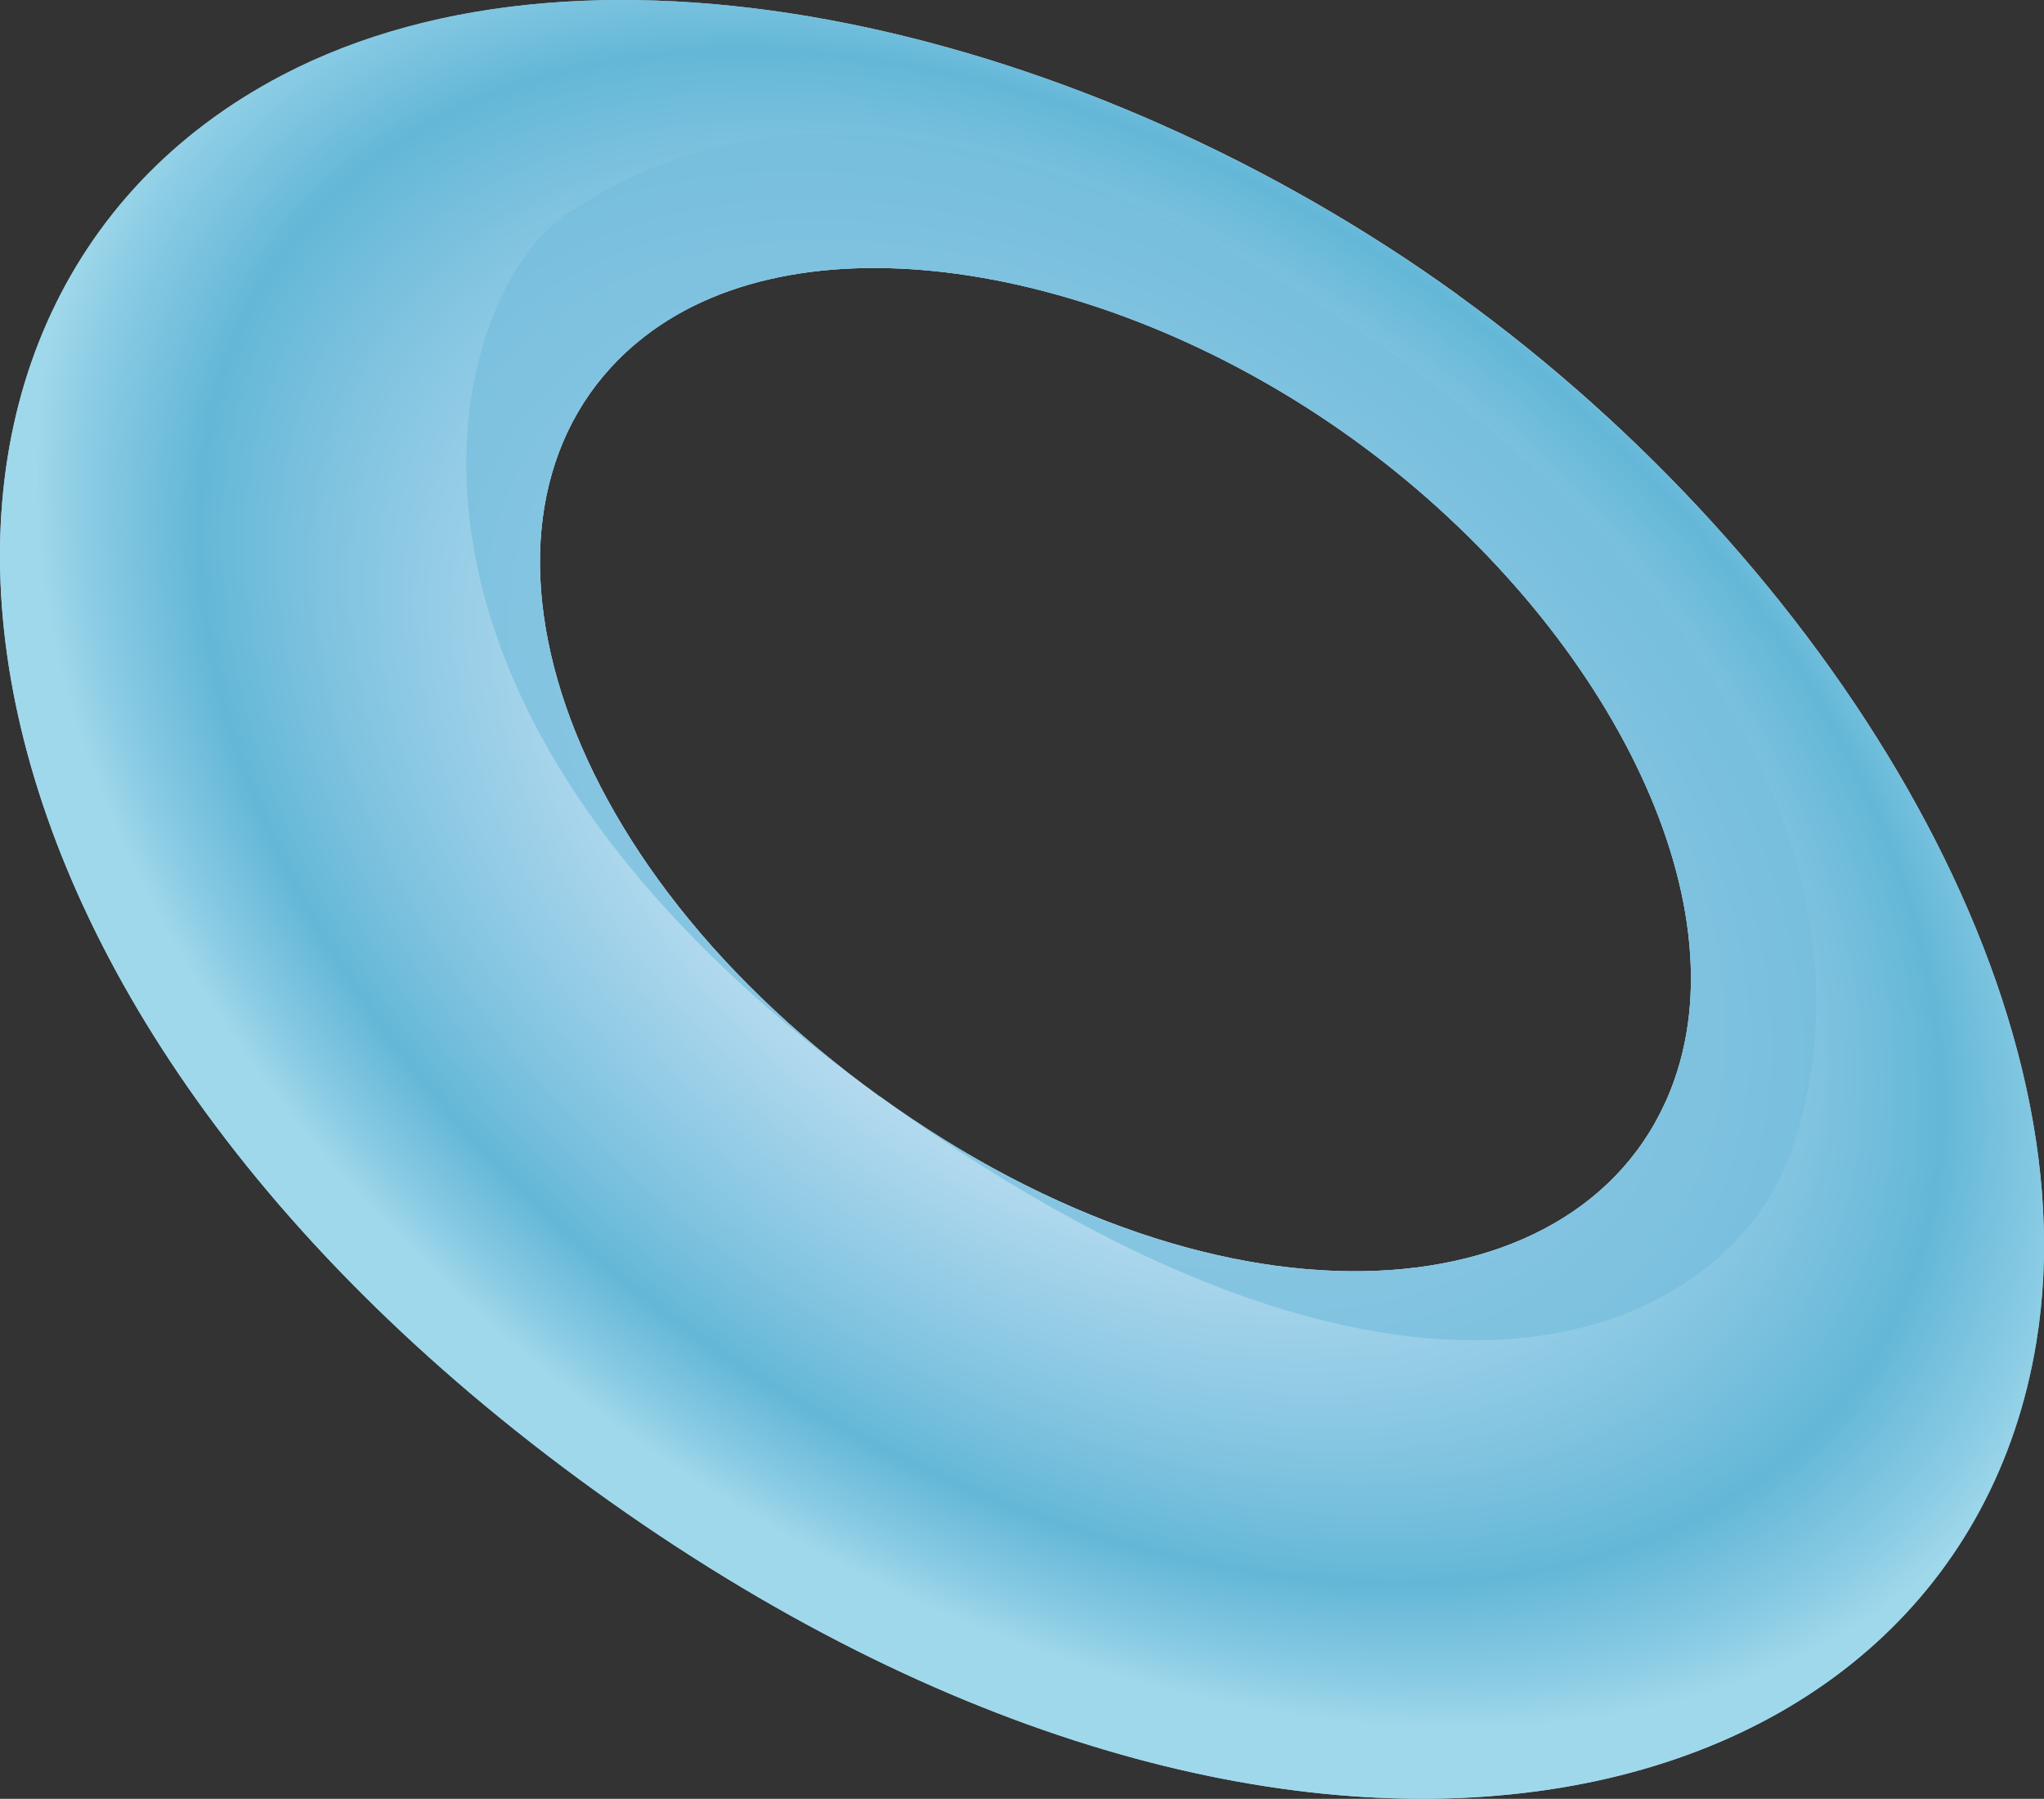
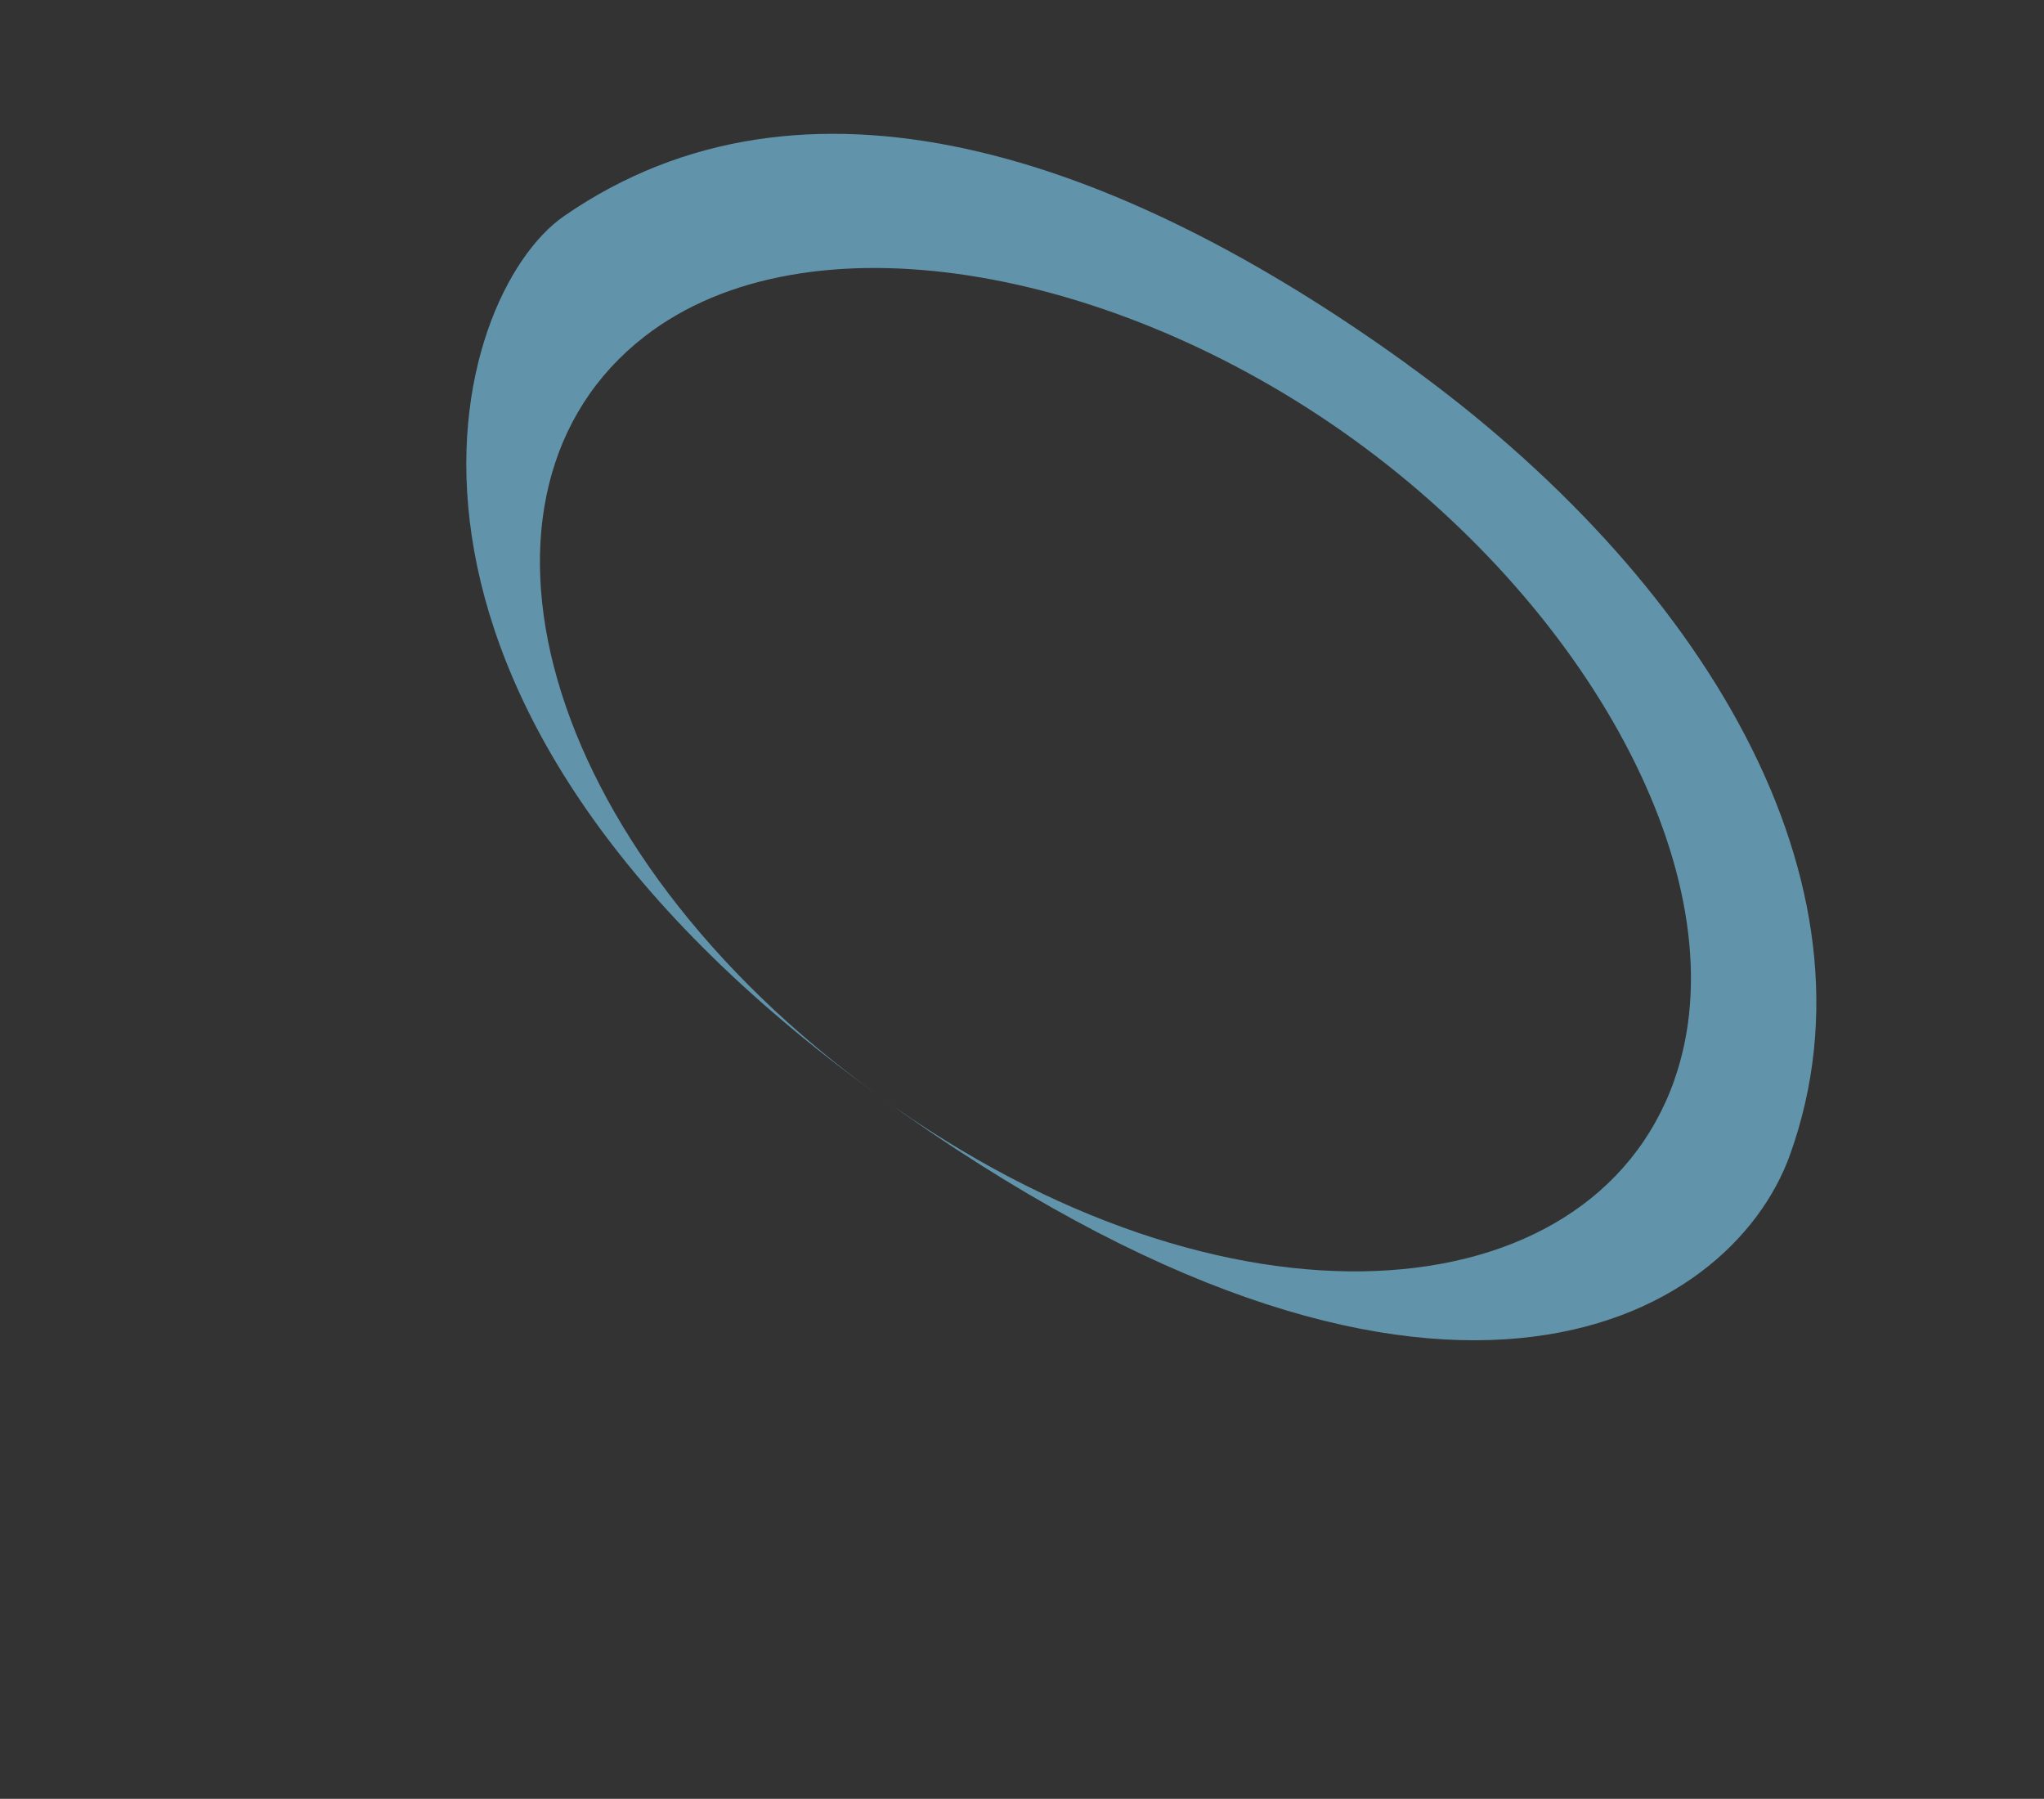
<svg xmlns="http://www.w3.org/2000/svg" xmlns:xlink="http://www.w3.org/1999/xlink" viewBox="0 0 145.06 127.64">
  <rect x="0" y="0" width="145.06" height="127.64" fill="#333333" stroke="none" />
  <defs>
    <style>
      .cls-1 {
        fill: url(#radial-gradient-2);
      }

      .cls-2 {
        fill: url(#radial-gradient);
      }

      .cls-3 {
        isolation: isolate;
      }

      .cls-4 {
        fill: #75bedd;
        mix-blend-mode: multiply;
        opacity: .7;
      }
    </style>
    <radialGradient id="radial-gradient" cx="101.84" cy="29.24" fx="101.84" fy="29.24" r="96.27" gradientTransform="translate(187.52 -34.43) rotate(125.94) scale(1 1.09)" gradientUnits="userSpaceOnUse">
      <stop offset="0" stop-color="#e8f2ff" />
      <stop offset=".12" stop-color="#e1eefc" />
      <stop offset=".28" stop-color="#cde6f7" />
      <stop offset=".48" stop-color="#add7ed" />
      <stop offset=".71" stop-color="#81c4e0" />
      <stop offset=".84" stop-color="#64b7d8" />
      <stop offset=".94" stop-color="#87cae3" />
      <stop offset="1" stop-color="#a0d8eb" />
    </radialGradient>
    <radialGradient id="radial-gradient-2" cx="75.89" cy="58.07" fx="75.89" fy="58.07" r="81.87" gradientTransform="translate(36.54 -17.35) rotate(35.58) scale(1 .66)" xlink:href="#radial-gradient" />
  </defs>
  <g class="cls-3">
    <g id="Layer_1">
      <g>
-         <path class="cls-2" d="M103.47,20.93C77.2,1.96,42.18-6.24,20.04,5.33-11.18,21.66-7.49,69.89,42.21,105.77c49.7,35.89,96.64,24.22,102.31-10.55,4.03-24.66-14.78-55.31-41.05-74.28ZM62.41,77.79c-24.64-17.79-30.71-43.01-16.67-53.91,11.49-8.92,33.23-5.04,50.32,7.3,17.09,12.34,27.61,31.76,22.76,45.47-5.93,16.76-31.77,18.93-56.41,1.13Z" />
-         <path class="cls-1" d="M103.47,20.93C77.2,1.96,42.18-6.24,20.04,5.33-11.18,21.66-7.49,69.89,42.21,105.77c49.7,35.89,96.64,24.22,102.31-10.55,4.03-24.66-14.78-55.31-41.05-74.28ZM62.41,77.79c-24.64-17.79-30.71-43.01-16.67-53.91,11.49-8.92,33.23-5.04,50.32,7.3,17.09,12.34,27.61,31.76,22.76,45.47-5.93,16.76-31.77,18.93-56.41,1.13Z" />
        <path class="cls-4" d="M99.89,25.86C79.14,10.87,57.04,3.56,40.02,15.34c-8.04,5.57-16.87,34.1,22.39,62.45,39.26,28.35,60.36,16.03,64.62,4.16,7-19.48-6.39-41.11-27.15-56.09ZM118.82,76.66c-5.93,16.76-31.77,18.93-56.41,1.13-24.64-17.79-30.72-43.01-16.67-53.91,11.49-8.92,33.23-5.04,50.32,7.3,17.09,12.34,27.61,31.76,22.76,45.47Z" />
      </g>
    </g>
  </g>
</svg>